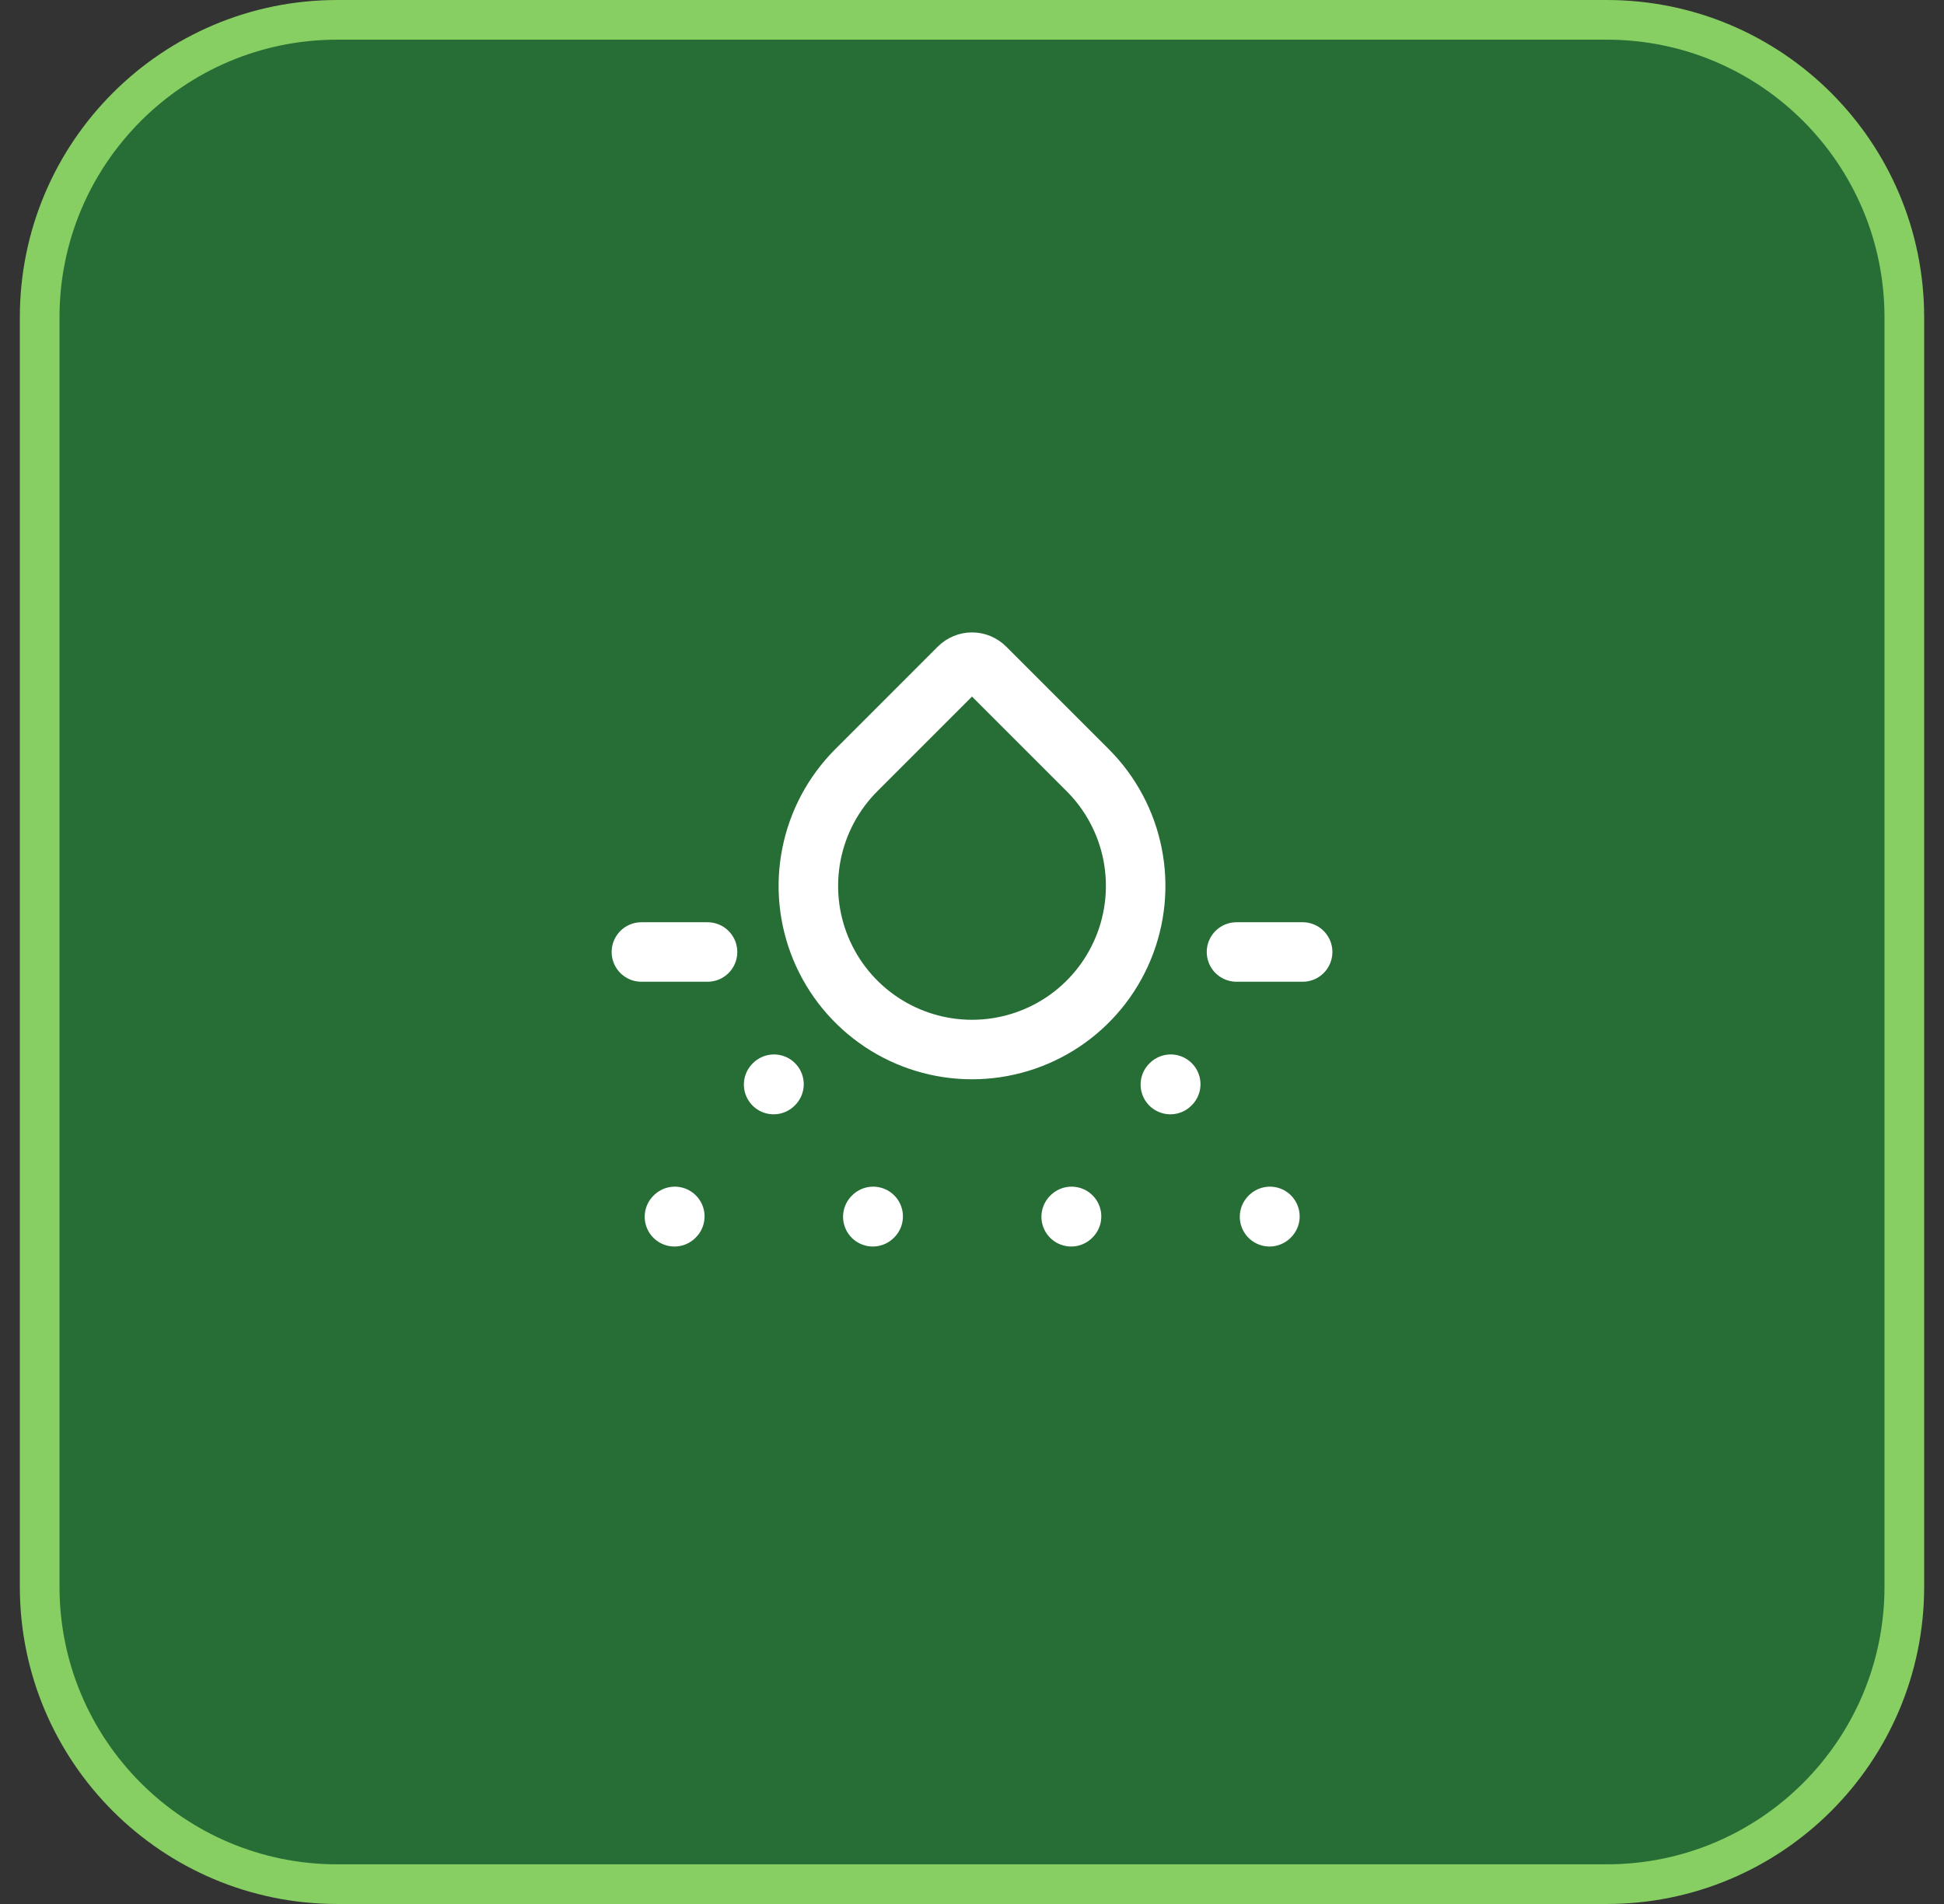
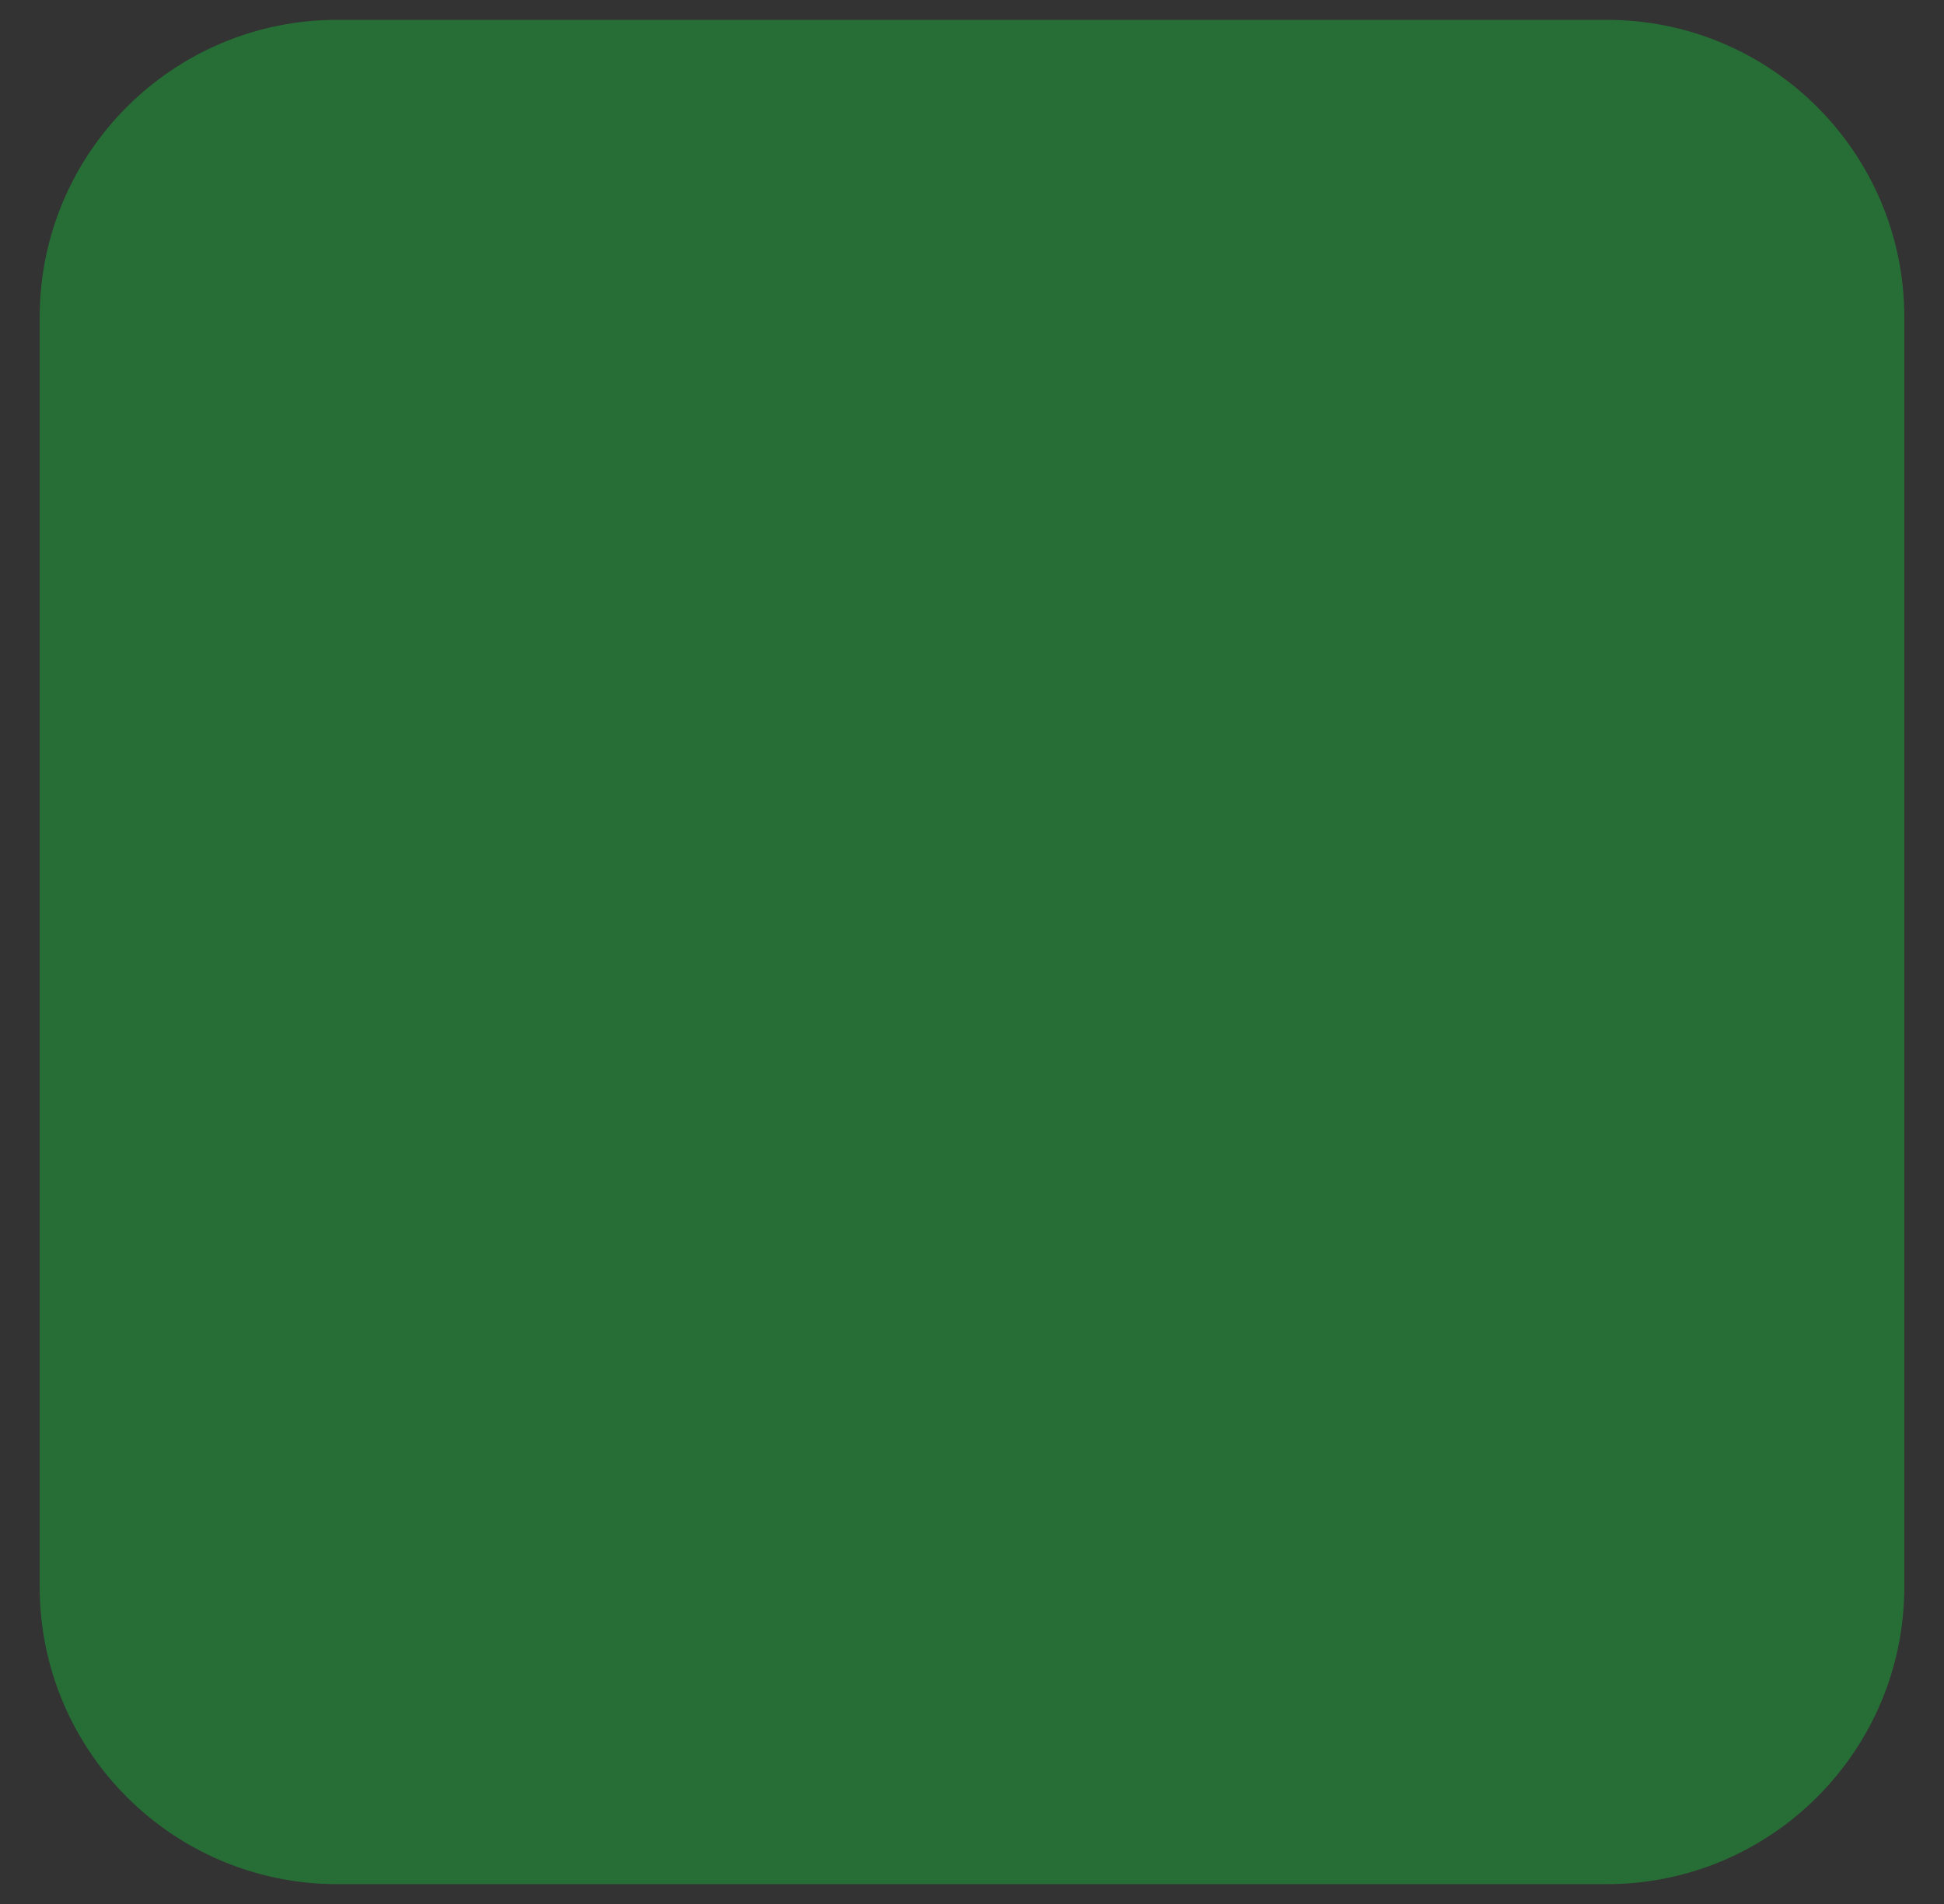
<svg xmlns="http://www.w3.org/2000/svg" width="49" height="48" viewBox="0 0 49 48" fill="none">
  <rect x="0" y="0" width="49" height="48" fill="#333333" stroke="none" />
  <path d="M8.5 0.5H40.5C44.642 0.5 48 3.858 48 8V40C48 44.142 44.642 47.5 40.5 47.5H8.5C4.358 47.5 1 44.142 1 40V8C1 3.858 4.358 0.5 8.5 0.5Z" fill="#266E35" />
-   <path d="M8.5 0.5H40.5C44.642 0.5 48 3.858 48 8V40C48 44.142 44.642 47.5 40.5 47.5H8.5C4.358 47.5 1 44.142 1 40V8C1 3.858 4.358 0.5 8.5 0.5Z" stroke="#87CF63" />
-   <path d="M16.167 24H17.834M31.167 24H32.834M17 30.675L17.009 30.666M19.5 27.342L19.509 27.333M22 30.675L22.009 30.666M27 30.675L27.009 30.666M29.5 27.342L29.509 27.333M32 30.675L32.009 30.666M24.83 16.83L27.417 19.417C27.994 19.994 28.387 20.729 28.546 21.529C28.705 22.329 28.624 23.158 28.311 23.912C27.999 24.666 27.471 25.31 26.792 25.764C26.114 26.217 25.316 26.459 24.5 26.459C23.684 26.459 22.887 26.217 22.209 25.764C21.53 25.31 21.002 24.666 20.689 23.912C20.377 23.158 20.295 22.329 20.455 21.529C20.614 20.729 21.007 19.994 21.584 19.417L24.17 16.83C24.214 16.787 24.265 16.752 24.322 16.729C24.378 16.705 24.439 16.693 24.5 16.693C24.562 16.693 24.622 16.705 24.679 16.729C24.735 16.752 24.787 16.787 24.83 16.83Z" stroke="white" stroke-width="1.5" stroke-linecap="round" stroke-linejoin="round" />
</svg>